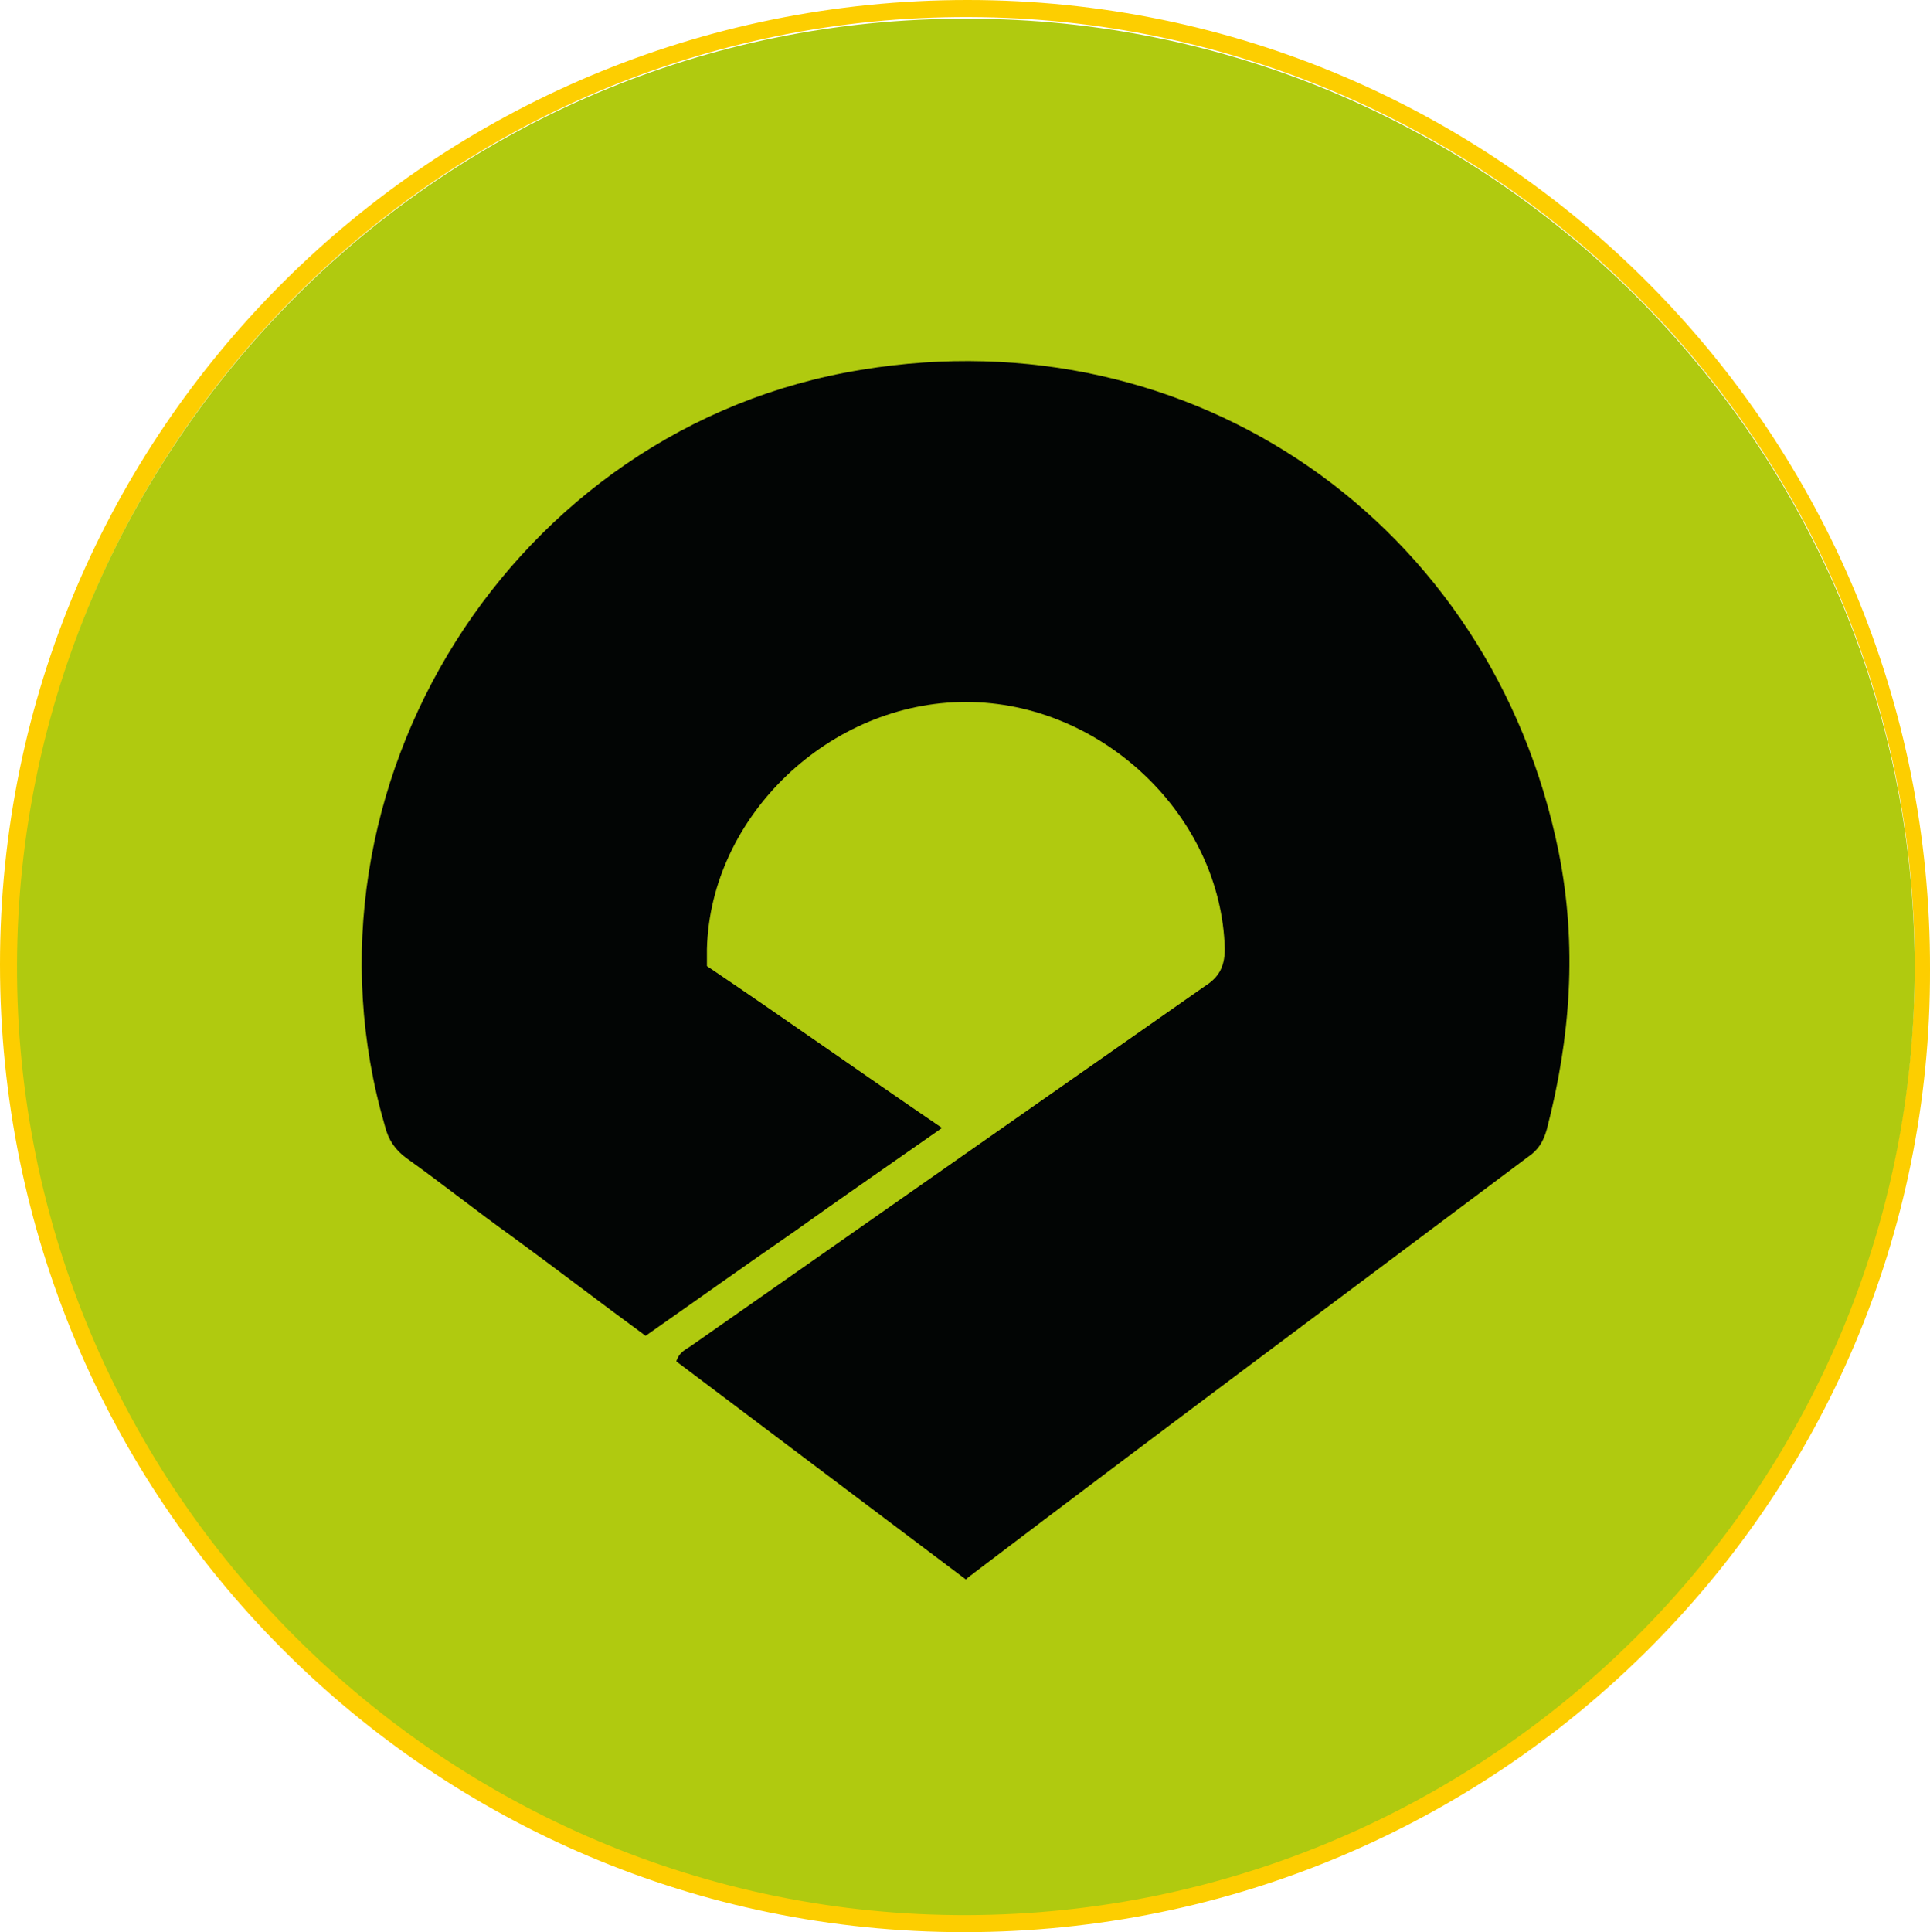
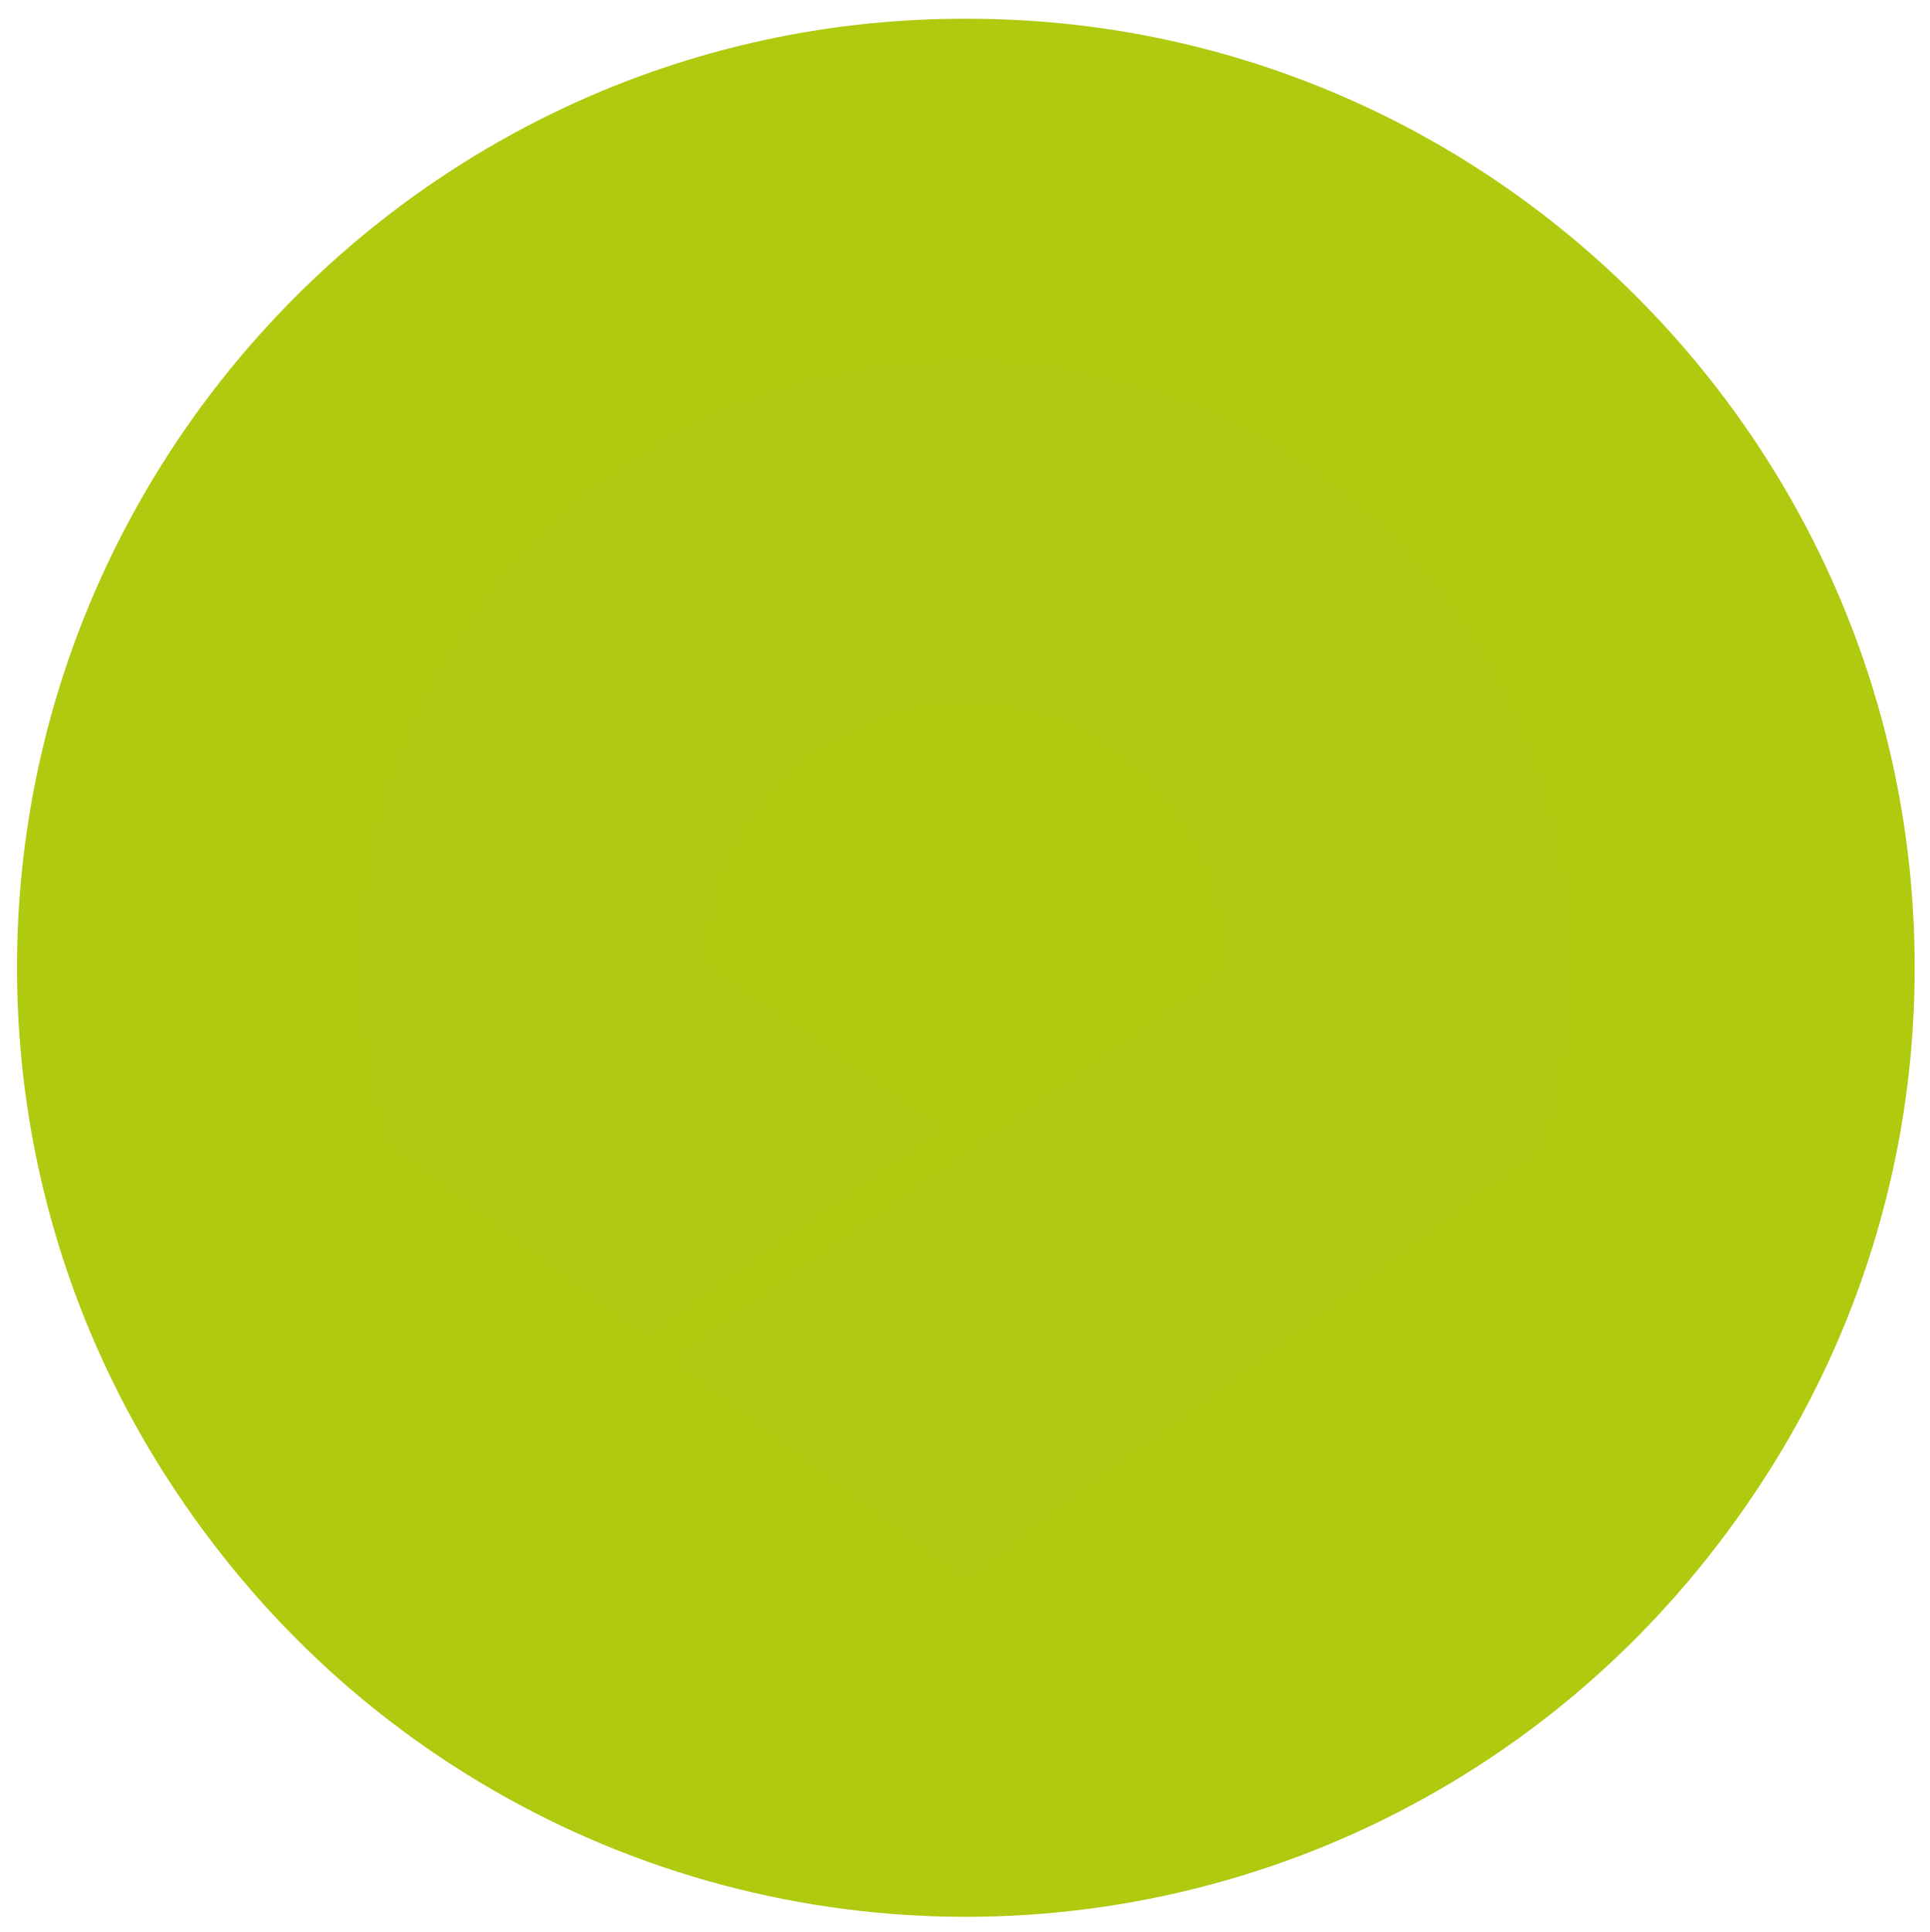
<svg xmlns="http://www.w3.org/2000/svg" enable-background="new 0 0 113.3 113.4" viewBox="0 0 113.3 113.4">
  <circle cx="56.7" cy="57" fill="#afc910" r="55.5" />
-   <path d="m56.6 113.4c-31.3 0-56.6-25.4-56.6-56.8 0-31.3 25.4-56.6 56.8-56.6 31.3 0 56.6 25.5 56.5 56.9.1 31.2-25.4 56.5-56.7 56.5zm55.8-56.8c0-30.5-24.9-55.5-55.5-55.6-30.8-.1-55.8 25-55.8 55.5-.1 30.8 25.1 55.9 55.8 55.8 30.5 0 55.5-24.9 55.5-55.7z" fill="#fdce00" />
-   <path d="m112.4 56.6c.1 30.8-25 55.7-55.6 55.8-30.7.1-55.9-25-55.8-55.8.1-30.5 25-55.6 55.8-55.5 30.6 0 55.5 24.9 55.6 55.5zm-55.7 36.1c.2-.2.4-.3.5-.4 10.8-8.2 21.7-16.3 32.5-24.4.6-.4.9-1 1.1-1.6 1.5-5.4 1.9-10.8.7-16.3-3.9-19.2-21.5-31.4-40.9-28.3-20.4 3.3-33.8 24.5-28 44.4.2.8.6 1.4 1.3 1.9 2.1 1.5 4.1 3.1 6.2 4.6 2.6 1.9 5.2 3.9 7.8 5.8 3-2.1 5.8-4.1 8.7-6.1s5.8-4 8.7-6.1c-4.7-3.2-9.2-6.4-13.8-9.5 0-.4 0-.7 0-1 .2-7.8 7.2-14.5 15.2-14.5s15 6.7 15.2 14.5c0 1-.4 1.6-1.2 2.2-10 7-20 14-30 21-.4.3-.9.4-1 1 5.6 4.2 11.3 8.5 17 12.8z" fill="#b0ca0f" />
-   <path d="m56.7 92.7c-5.7-4.3-11.3-8.5-17-12.8.2-.6.6-.7 1-1l30-21c .8-.5 1.2-1.1 1.2-2.2-.2-7.8-7.2-14.5-15.2-14.5s-15 6.7-15.2 14.5v1c4.6 3.1 9.1 6.3 13.8 9.5-3 2.1-5.9 4.1-8.7 6.1-2.9 2-5.7 4-8.7 6.1-2.6-1.9-5.2-3.9-7.8-5.8-2.1-1.5-4.1-3.1-6.2-4.6-.7-.5-1.1-1.1-1.3-1.9-5.8-19.9 7.5-41.1 28-44.4 19.4-3.2 37 9 40.9 28.3 1.1 5.5.7 10.9-.7 16.3-.2.7-.5 1.2-1.1 1.6-10.8 8.1-21.7 16.2-32.5 24.4-.1.1-.3.2-.5.4z" fill="#020504" />
+   <path d="m112.4 56.6c.1 30.8-25 55.7-55.6 55.8-30.7.1-55.9-25-55.8-55.8.1-30.5 25-55.6 55.8-55.5 30.6 0 55.5 24.9 55.6 55.5m-55.7 36.1c.2-.2.4-.3.5-.4 10.8-8.2 21.7-16.3 32.5-24.4.6-.4.9-1 1.1-1.6 1.5-5.4 1.9-10.8.7-16.3-3.9-19.2-21.5-31.4-40.9-28.3-20.4 3.3-33.8 24.5-28 44.4.2.8.6 1.4 1.3 1.9 2.1 1.5 4.1 3.1 6.2 4.6 2.6 1.9 5.2 3.9 7.8 5.8 3-2.1 5.8-4.1 8.7-6.1s5.8-4 8.7-6.1c-4.7-3.2-9.2-6.4-13.8-9.5 0-.4 0-.7 0-1 .2-7.8 7.2-14.5 15.2-14.5s15 6.7 15.2 14.5c0 1-.4 1.6-1.2 2.2-10 7-20 14-30 21-.4.3-.9.4-1 1 5.6 4.2 11.3 8.5 17 12.8z" fill="#b0ca0f" />
</svg>